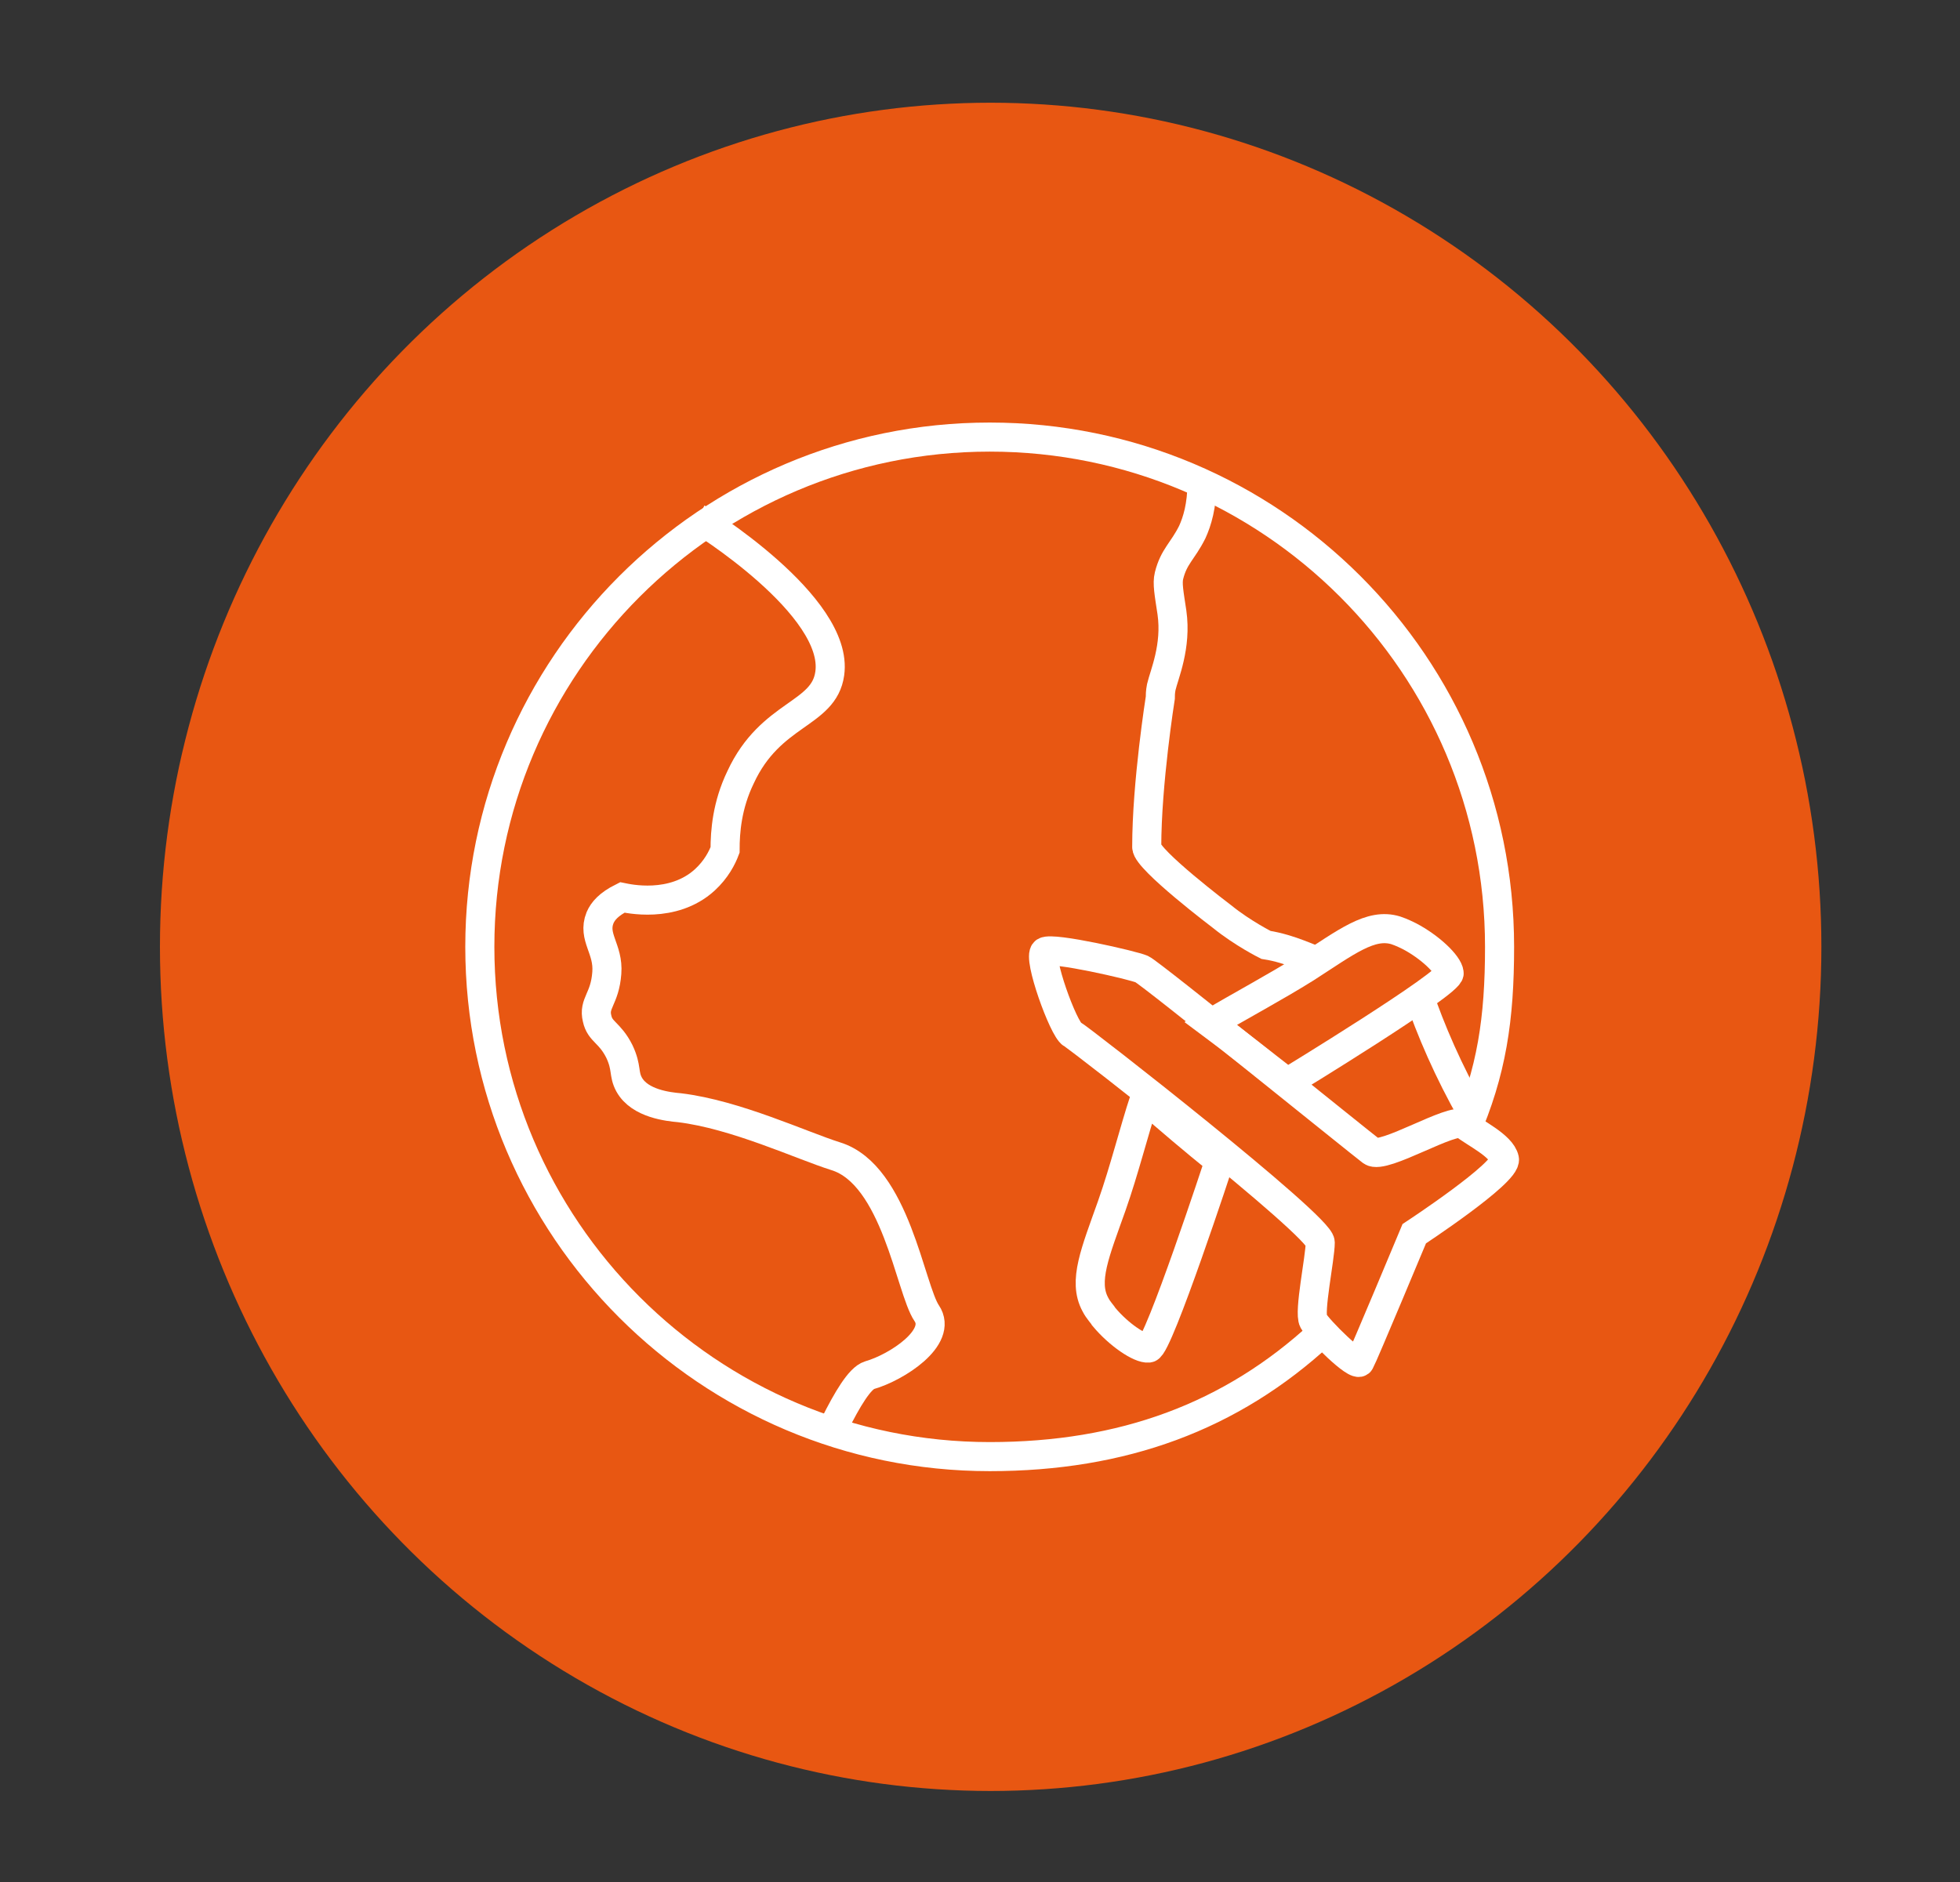
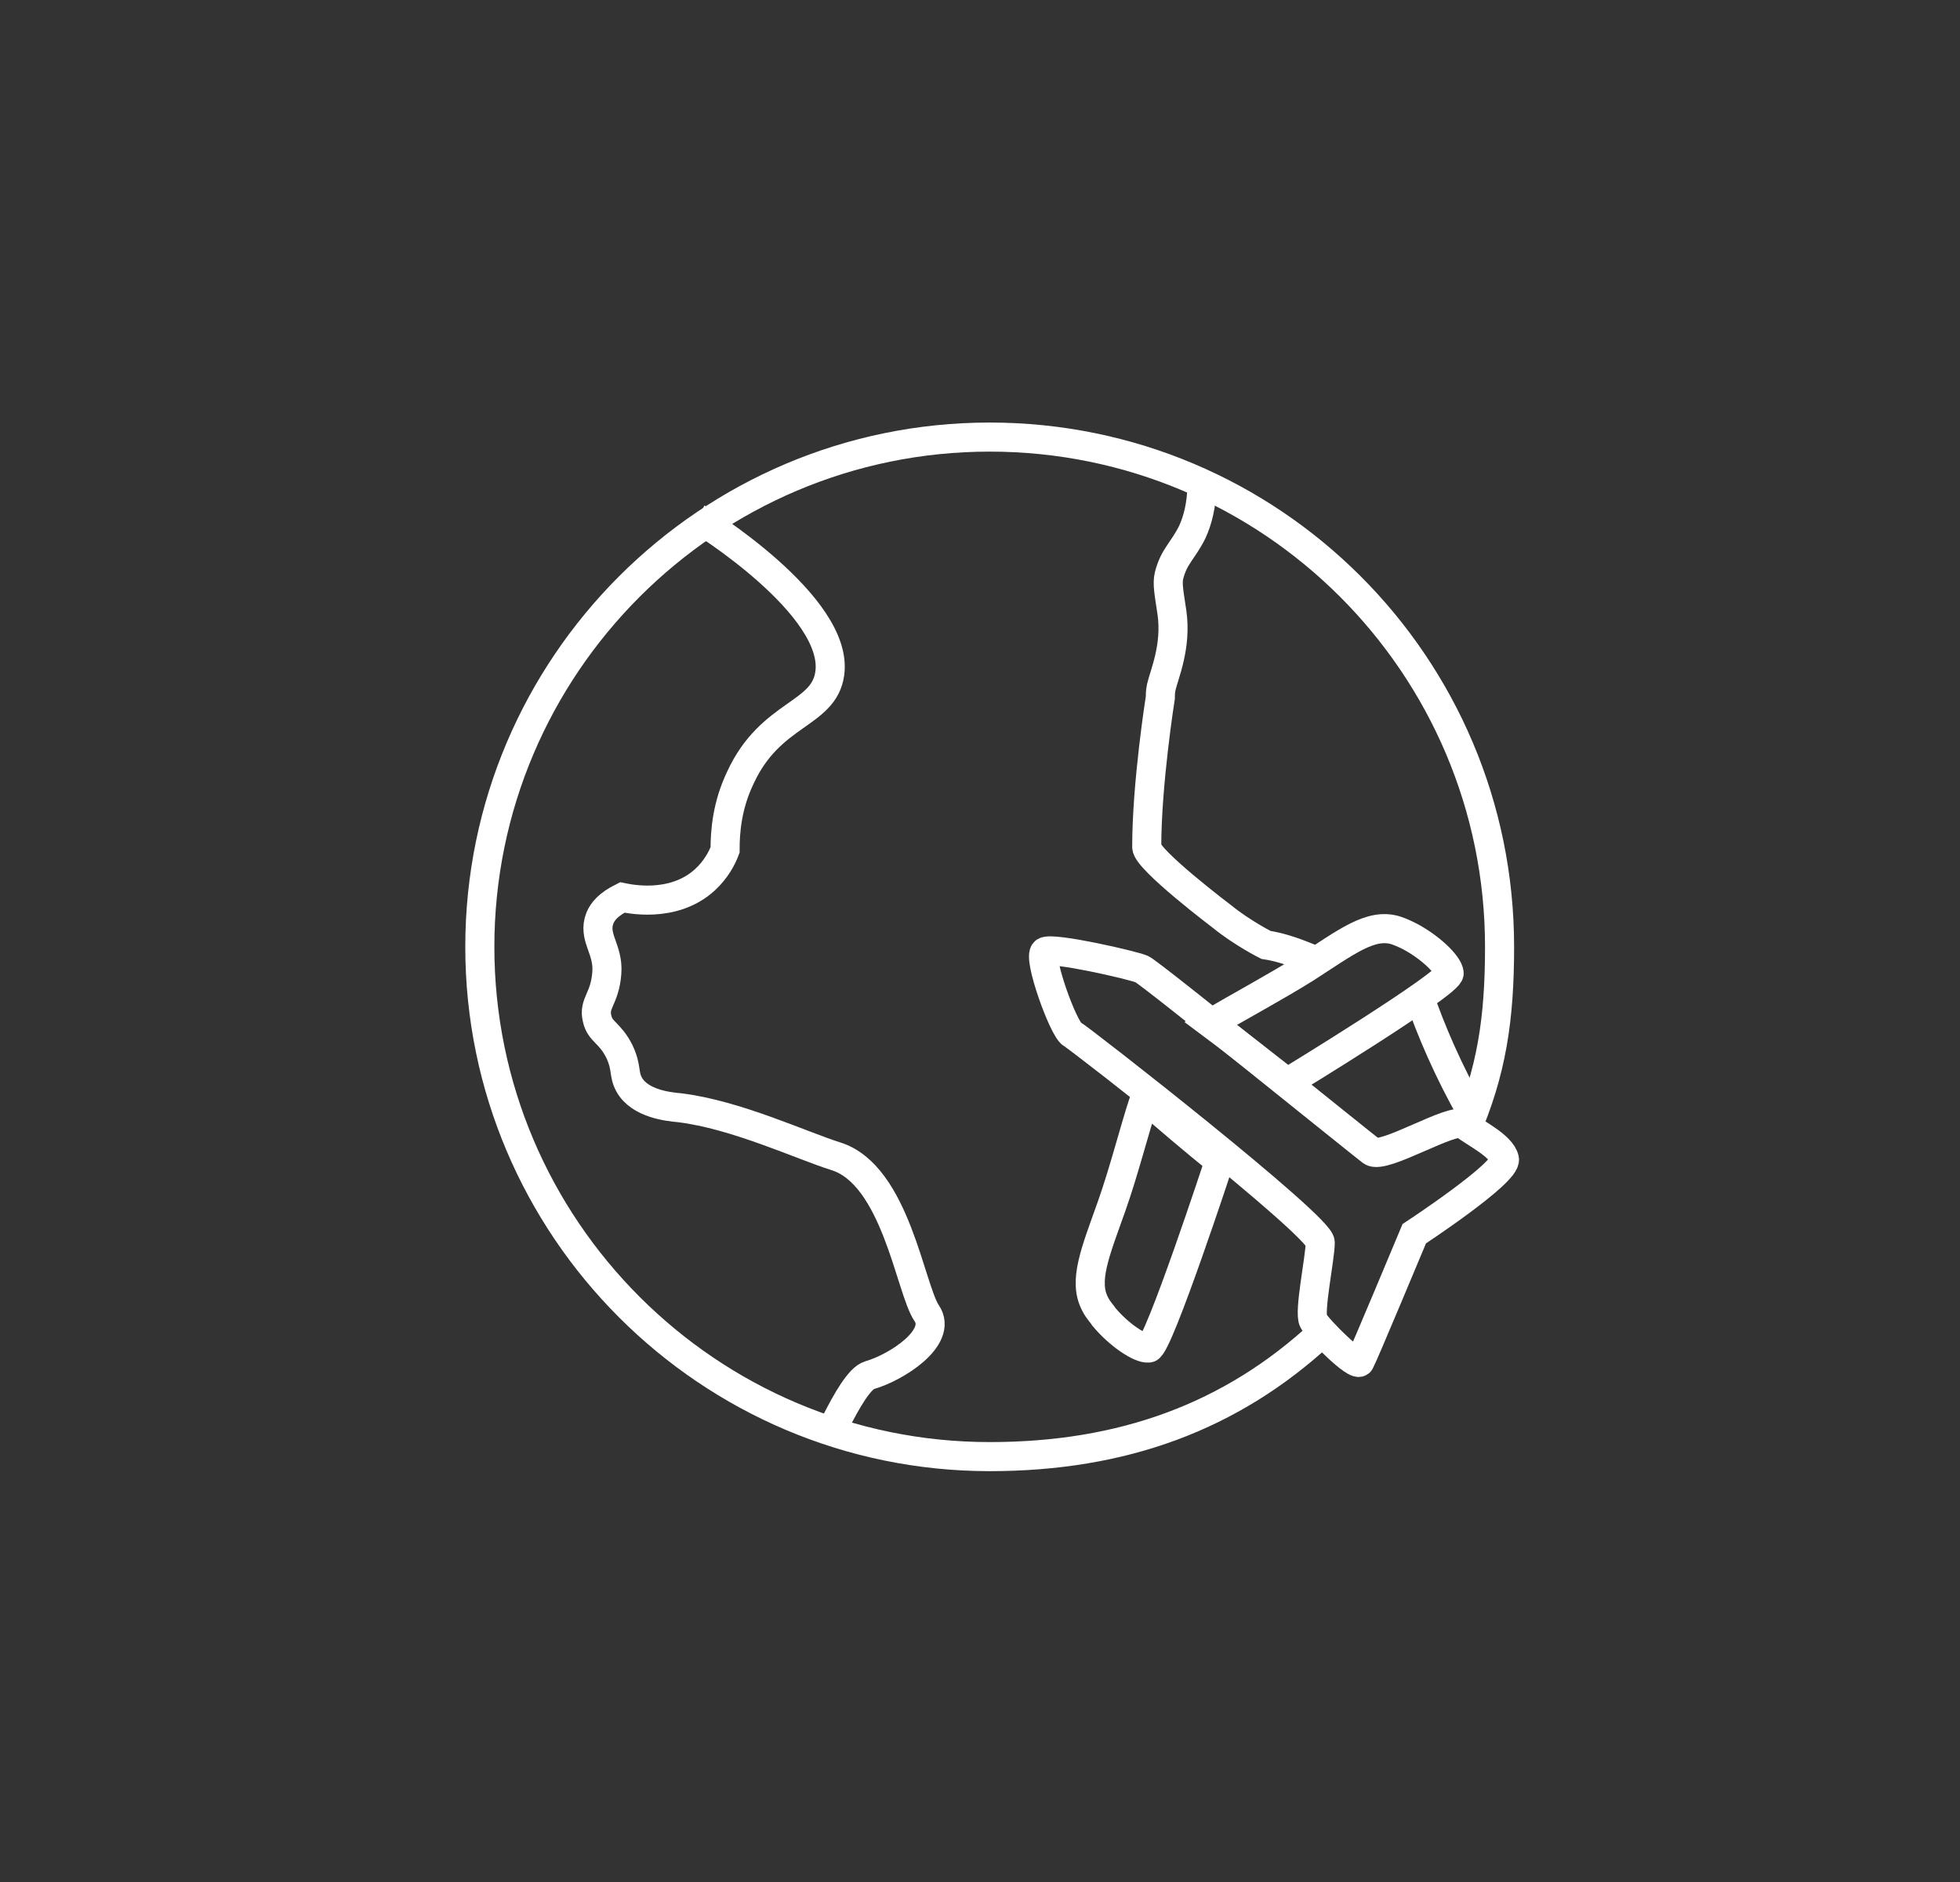
<svg xmlns="http://www.w3.org/2000/svg" version="1.1" id="Calque_1" x="0px" y="0px" viewBox="0 0 202.2 194.2" style="enable-background:new 0 0 202.2 194.2;" xml:space="preserve">
  <rect x="0" y="0" width="202.2" height="194.2" fill="#333333" stroke="none" />
  <style type="text/css">
	.st0{fill:#E85712;}
	.st1{fill:none;stroke:#FFFFFF;stroke-width:3;stroke-miterlimit:10;}
	.st2{fill:none;stroke:#FFFFFF;stroke-width:4;stroke-miterlimit:10;}
</style>
-   <ellipse class="st0" cx="102.2" cy="97.7" rx="85.7" ry="87.1" />
  <path class="st1" d="M151.1,117c2.8-6.4,3.6-11.9,3.6-19.3c0-29.1-23.6-52.6-52.6-52.6S49.5,68.7,49.5,97.7s23.6,52.6,52.6,52.6  c13.7,0,24.9-4.1,34.2-12.7" />
  <path class="st1" d="M132.8,111.7c0,0,16.9-10.3,16.7-11.3c-0.1-0.9-2-2.7-4.1-3.8c-0.2-0.1-0.8-0.4-1.4-0.6  c-2.6-0.8-5.1,1.2-9.3,3.9c-3.2,2-6.6,3.8-9.8,5.7C127.6,107.6,130.2,109.7,132.8,111.7z" />
  <path class="st1" d="M125.8,119.8c0,0-6.3,19.2-7.3,19.3c-0.9,0.1-3.1-1.4-4.6-3.2c-0.1-0.2-0.6-0.7-0.9-1.3  c-1.3-2.4,0-5.4,1.7-10.2c1.3-3.7,2.2-7.4,3.4-11.1l0,0l0,0C120.6,115.5,123.2,117.7,125.8,119.8z" />
  <path class="st1" d="M145.9,127.3c0,0,9.6-6.3,9.3-7.7c-0.3-1.4-3.1-2.7-4.2-3.6c-1.1-0.8-8.3,3.7-9.5,2.8  c-1.2-0.9-22.8-18.4-23.7-18.8c-0.9-0.4-9.2-2.3-10-1.8c-0.8,0.5,1.9,8,2.8,8.5s25.6,19.8,25.6,21.5c0,1.6-1.2,7.2-0.7,8.1  c0.5,0.9,4.5,4.9,4.8,4.2C140.6,140,145.9,127.3,145.9,127.3z" />
  <path class="st2" d="M121.3,96.4" />
  <path class="st1" d="M86.1,147c1.3-2.6,2.6-4.8,3.6-5.1c2.8-0.8,7.6-3.9,5.9-6.4c-1.7-2.5-3.2-14.3-9.4-16.2  c-3.5-1.1-10.3-4.3-16.1-5c-1.1-0.1-4.1-0.4-5.2-2.4c-0.6-1.1-0.2-1.7-1-3.4c-1-2-2-2-2.3-3.4c-0.4-1.6,0.8-2,1-4.7  c0.2-2.5-1.5-3.7-0.7-5.7c0.3-0.7,0.9-1.4,2.3-2.1c0.5,0.1,5.2,1.2,8.5-1.8c1.2-1.1,1.8-2.3,2.1-3.1c0-1.9,0.2-4.6,1.6-7.5  c3.1-6.7,8.6-6.4,9.2-10.7c1-7-13.4-15.9-13.6-16c0,0,0,0,0,0" />
  <path class="st1" d="M146.3,102.5c1.3,3.8,3.1,8,5.6,12.4" />
-   <path class="st1" d="M148.4,108.2" />
  <path class="st1" d="M124,49.8c0,2.4-0.5,4-1,5.1c-1,2-1.9,2.5-2.4,4.5c-0.2,0.8,0,1.8,0.3,3.8c0.5,3.5-0.8,6.4-1.1,7.7  c-0.1,0.5-0.1,0.9-0.1,1.1c0,0-1.4,8.8-1.4,15.4c0,1.3,7.8,7.2,7.8,7.2c2.1,1.7,4.5,2.9,4.5,2.9c2.6,0.4,4.8,1.6,5.2,1.6" />
  <path class="st2" d="M126.2,81.2" />
</svg>